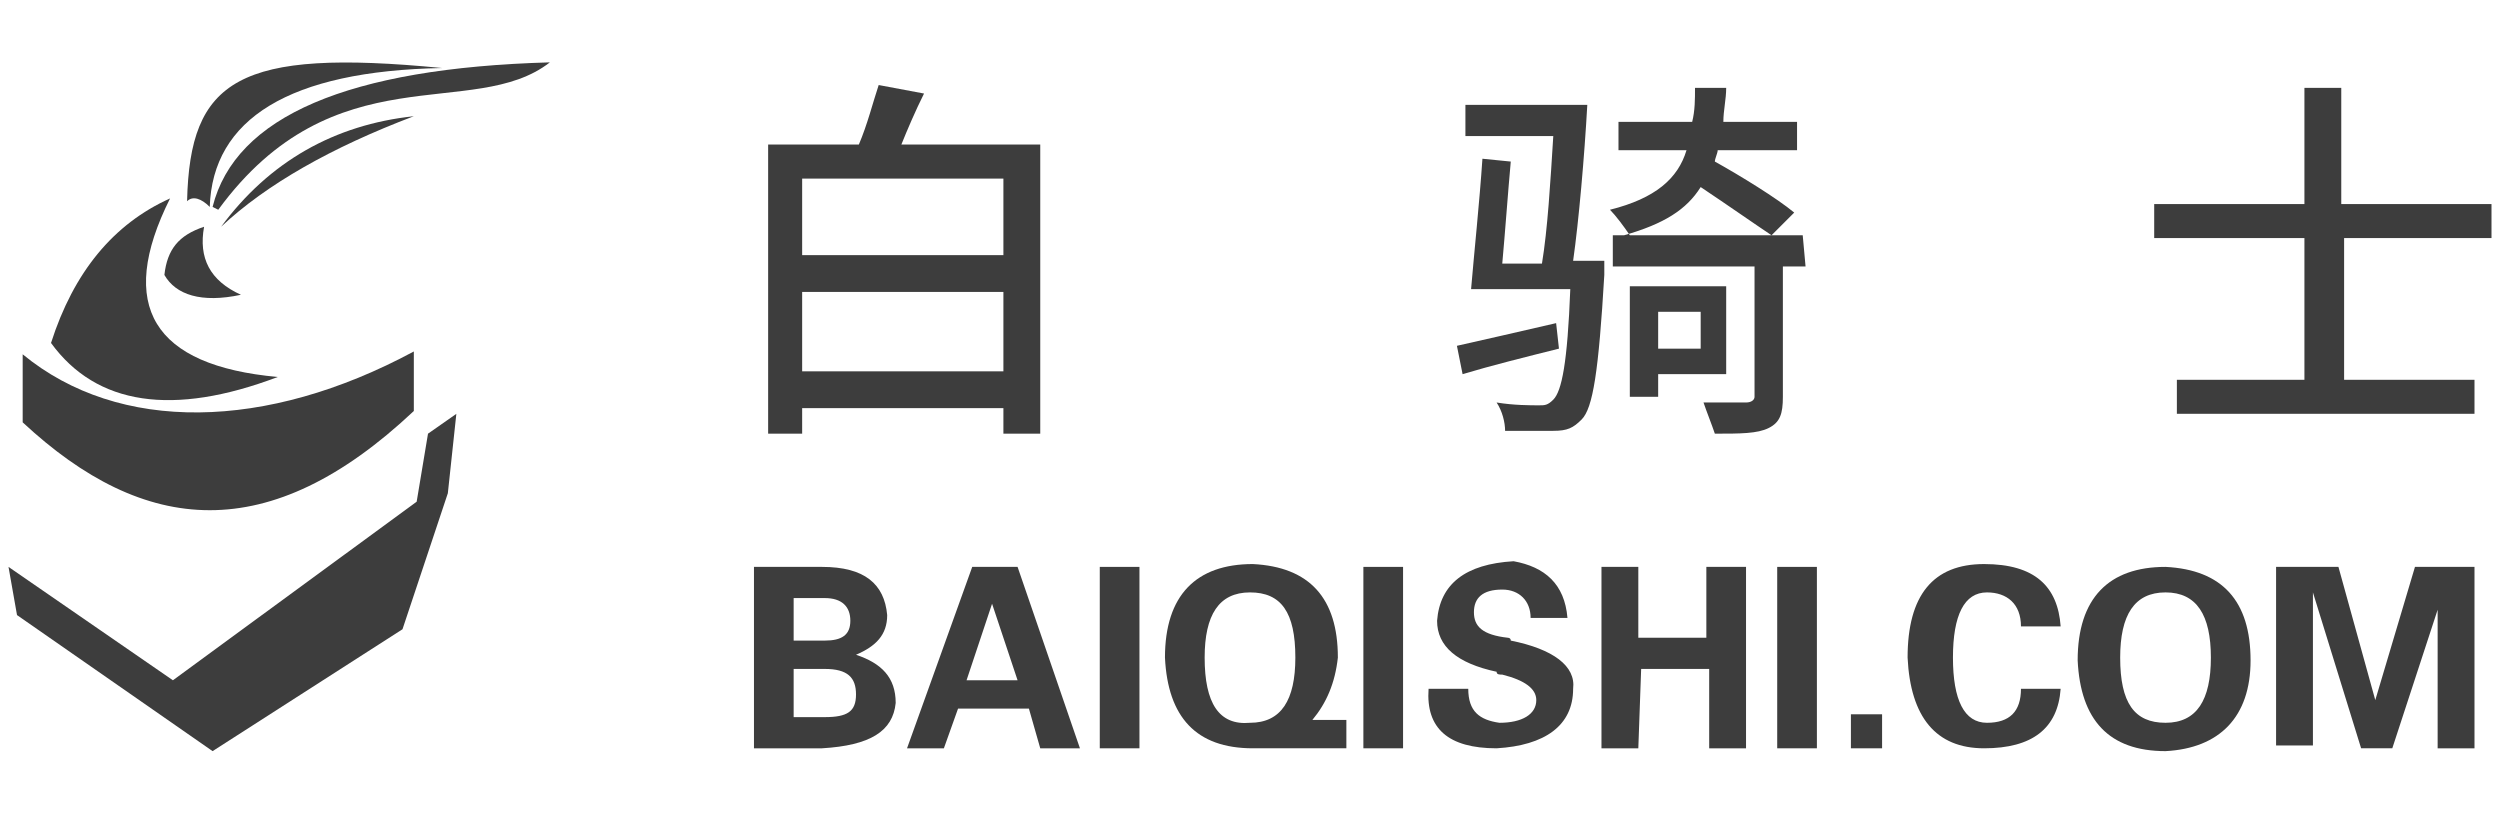
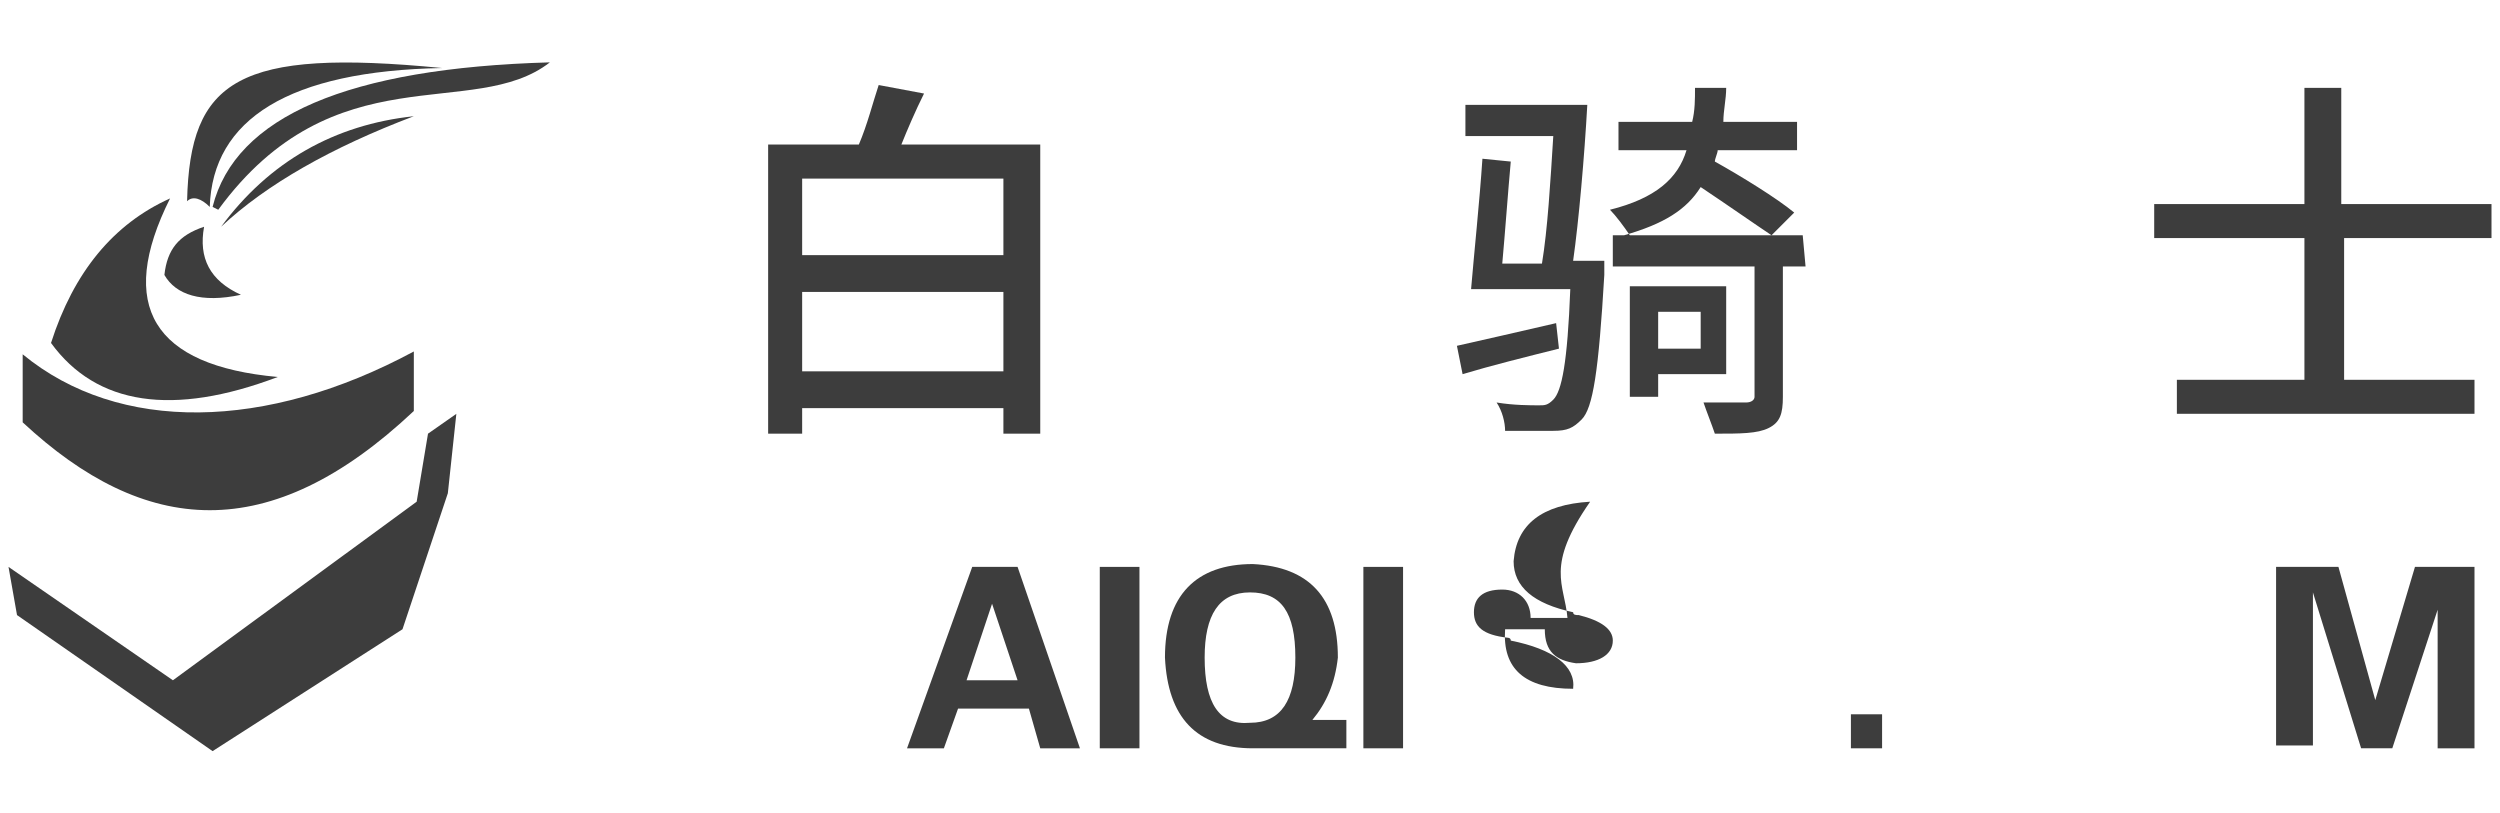
<svg xmlns="http://www.w3.org/2000/svg" version="1.1" id="Layer_1" x="0px" y="0px" viewBox="0 0 88.2 28.7" style="enable-background:new 0 0 88.2 28.7;" xml:space="preserve">
  <style type="text/css">
	.st0{fill:#3D3D3D;}
</style>
  <g>
    <g id="XMLID_1_">
      <path id="XMLID_8_" class="st0" d="M0.8,12.5c3.4,2.8,8.6,2.7,13.8-0.1v2.1c-5.1,4.8-9.5,4.4-13.8,0.4V12.5z" />
      <path id="XMLID_7_" class="st0" d="M6,7c-2,0.9-3.4,2.6-4.2,5.1c1.6,2.2,4.3,2.6,8,1.2C5.4,12.9,4.1,10.8,6,7z" />
      <polygon id="XMLID_6_" class="st0" points="0.3,20 6.1,24 14.7,17.7 15.1,15.3 16.1,14.6 15.8,17.4 14.2,22.2 7.5,26.5 0.6,21.7       " />
      <path id="XMLID_5_" class="st0" d="M6.6,7.1c0.1-4.3,1.8-5.4,9-4.7c-5.4,0.1-8.1,1.8-8.2,4.9C7.1,7,6.8,6.9,6.6,7.1z" />
      <path id="XMLID_4_" class="st0" d="M7.7,7.4c4.1-5.6,9-3.1,11.7-5.2C12.3,2.4,8.3,4.1,7.5,7.3L7.7,7.4z" />
      <path id="XMLID_3_" class="st0" d="M7.8,8c1.7-2.3,4-3.6,6.8-3.9C11.7,5.2,9.4,6.5,7.8,8z" />
      <path id="XMLID_2_" class="st0" d="M7.2,8C7,9.1,7.4,9.9,8.5,10.4c-1.4,0.3-2.3,0-2.7-0.7C5.9,8.8,6.3,8.3,7.2,8z" />
    </g>
    <g>
      <path class="st0" d="M55,12.3c-1.2,0.3-2.4,0.6-3.4,0.9l-0.2-1c0.9-0.2,2.2-0.5,3.5-0.8L55,12.3z M56.6,9.2c0,0,0,0.3,0,0.5    c-0.2,3.4-0.4,4.7-0.8,5.1c-0.3,0.3-0.5,0.4-1,0.4c-0.3,0-1,0-1.7,0c0-0.3-0.1-0.7-0.3-1c0.6,0.1,1.2,0.1,1.5,0.1    c0.2,0,0.3,0,0.5-0.2c0.3-0.3,0.5-1.3,0.6-3.9h-3.5C52,9,52.2,7.1,52.3,5.6l1,0.1c-0.1,1.1-0.2,2.5-0.3,3.6h1.4    c0.2-1.2,0.3-2.9,0.4-4.5h-3.1V3.7H56c-0.1,1.8-0.3,4.1-0.5,5.5H56.6z M63.7,9.4h-0.8V14c0,0.6-0.1,0.9-0.5,1.1    c-0.4,0.2-1,0.2-1.9,0.2c-0.1-0.3-0.3-0.8-0.4-1.1c0.7,0,1.3,0,1.5,0s0.3-0.1,0.3-0.2V9.4h-5V8.3h0.6C57.3,8,57,7.6,56.8,7.4    c1.6-0.4,2.4-1.1,2.7-2.1h-2.4v-1h2.6c0.1-0.4,0.1-0.8,0.1-1.2h1.1c0,0.4-0.1,0.8-0.1,1.2h2.6v1h-2.8c0,0.1-0.1,0.3-0.1,0.4    c0.9,0.5,2.2,1.3,2.8,1.8l-0.8,0.8c-0.6-0.4-1.6-1.1-2.5-1.7c-0.5,0.8-1.3,1.3-2.7,1.7h6.3L63.7,9.4L63.7,9.4z M58.5,13.2V14h-1    v-3.9h3.4v3.1C60.9,13.2,58.5,13.2,58.5,13.2z M58.5,11v1.3H60V11H58.5z" />
      <g>
        <path class="st0" d="M36.7,5.1v10.2h-1.3v-0.9h-7.1v0.9h-1.2V5.1h3.2C30.6,4.4,30.8,3.6,31,3l1.6,0.3c-0.3,0.6-0.6,1.3-0.8,1.8     H36.7z M28.3,6.3V9h7.1V6.3H28.3z M35.4,13.1v-2.8h-7.1v2.8H35.4z" />
        <path class="st0" d="M82.7,8.4v5h4.6v1.2H76.8v-1.2h4.5v-5H76V7.2h5.3V3.1h1.3v4.1h5.3v1.2C87.9,8.4,82.7,8.4,82.7,8.4z" />
      </g>
    </g>
-     <path class="st0" d="M29,26.4h-2.4V20H29c1.5,0,2.2,0.6,2.3,1.7c0,0.7-0.4,1.1-1.1,1.4l0,0c0.9,0.3,1.4,0.8,1.4,1.7   C31.5,25.8,30.7,26.3,29,26.4z M28,22.6h1.1c0.6,0,0.9-0.2,0.9-0.7s-0.3-0.8-0.9-0.8H28V22.6z M28,25.3h1.1c0.8,0,1.1-0.2,1.1-0.8   c0-0.6-0.3-0.9-1.1-0.9H28V25.3z" />
    <path class="st0" d="M33.3,26.4H32l2.3-6.4h1.6l2.2,6.4h-1.4L36.3,25h-2.5L33.3,26.4z M34.1,24h1.8L35,21.3l0,0L34.1,24z" />
    <path class="st0" d="M40.2,20v6.4h-1.4V20H40.2z" />
    <path class="st0" d="M47.5,25.4v1h-2.7c-0.1,0-0.2,0-0.3,0s-0.1,0-0.2,0c-0.1,0-0.1,0-0.1,0c-2,0-3-1.1-3.1-3.2   c0-2.2,1.1-3.3,3.1-3.3c2,0.1,3,1.2,3,3.3c-0.1,0.9-0.4,1.6-0.9,2.2c0,0,0.2,0,0.4,0s0.3,0,0.4,0H47.5z M44.1,25.5   c1.1,0,1.6-0.8,1.6-2.3c0-1.6-0.5-2.3-1.6-2.3s-1.6,0.8-1.6,2.3C42.5,24.8,43,25.6,44.1,25.5z" />
    <path class="st0" d="M49.5,20v6.4h-1.4V20H49.5z" />
-     <path class="st0" d="M55.3,21.8H54c0-0.6-0.4-1-1-1c-0.7,0-1,0.3-1,0.8s0.3,0.8,1.2,0.9c0,0,0.1,0,0.1,0.1c1.5,0.3,2.3,0.9,2.2,1.7   c0,1.3-1,2-2.7,2.1c-1.7,0-2.5-0.7-2.4-2.1h1.4c0,0.8,0.4,1.1,1.1,1.2c0.8,0,1.3-0.3,1.3-0.8c0-0.4-0.4-0.7-1.2-0.9   c-0.1,0-0.2,0-0.2-0.1c-1.4-0.3-2.1-0.9-2.1-1.8c0.1-1.3,1-2,2.7-2.1C54.5,20,55.2,20.6,55.3,21.8z" />
-     <path class="st0" d="M57.8,26.4h-1.3V20h1.3v2.5h2.4V20h1.4v6.4h-1.3v-2.8h-2.4L57.8,26.4L57.8,26.4z" />
-     <path class="st0" d="M64.1,20v6.4h-1.4V20H64.1z" />
+     <path class="st0" d="M55.3,21.8H54c0-0.6-0.4-1-1-1c-0.7,0-1,0.3-1,0.8s0.3,0.8,1.2,0.9c0,0,0.1,0,0.1,0.1c1.5,0.3,2.3,0.9,2.2,1.7   c-1.7,0-2.5-0.7-2.4-2.1h1.4c0,0.8,0.4,1.1,1.1,1.2c0.8,0,1.3-0.3,1.3-0.8c0-0.4-0.4-0.7-1.2-0.9   c-0.1,0-0.2,0-0.2-0.1c-1.4-0.3-2.1-0.9-2.1-1.8c0.1-1.3,1-2,2.7-2.1C54.5,20,55.2,20.6,55.3,21.8z" />
    <path class="st0" d="M66.4,26.4h-1.1v-1.2h1.1V26.4z" />
-     <path class="st0" d="M72.7,22.1h-1.4c0-0.8-0.5-1.2-1.2-1.2c-0.8,0-1.2,0.8-1.2,2.3s0.4,2.3,1.2,2.3c0.8,0,1.2-0.4,1.2-1.2h1.4   c-0.1,1.4-1,2.1-2.7,2.1s-2.6-1.1-2.7-3.2c0-2.2,0.9-3.3,2.7-3.3C71.8,19.9,72.6,20.7,72.7,22.1z" />
-     <path class="st0" d="M76.4,26.5c-2,0-3-1.1-3.1-3.2c0-2.2,1.1-3.3,3.1-3.3c2,0.1,3,1.2,3,3.3C79.4,25.3,78.3,26.4,76.4,26.5z    M76.4,20.9c-1.1,0-1.6,0.8-1.6,2.3c0,1.6,0.5,2.3,1.6,2.3s1.6-0.8,1.6-2.3C78,21.7,77.5,20.9,76.4,20.9z" />
    <path class="st0" d="M86.2,20.9l-1.8,5.5h-1.1l-1.7-5.5l0,0v5.4h-1.3V20h2.2l1.3,4.7l0,0l1.4-4.7h2.1v6.4H86v-5.5H86.2z" />
  </g>
</svg>